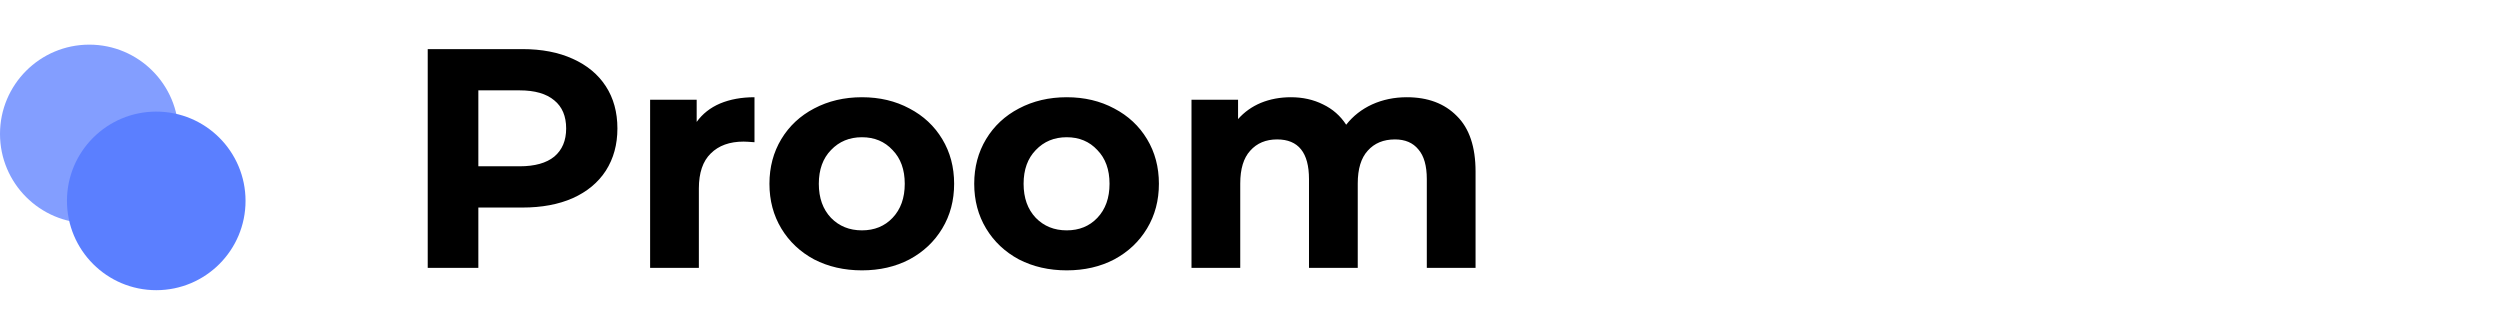
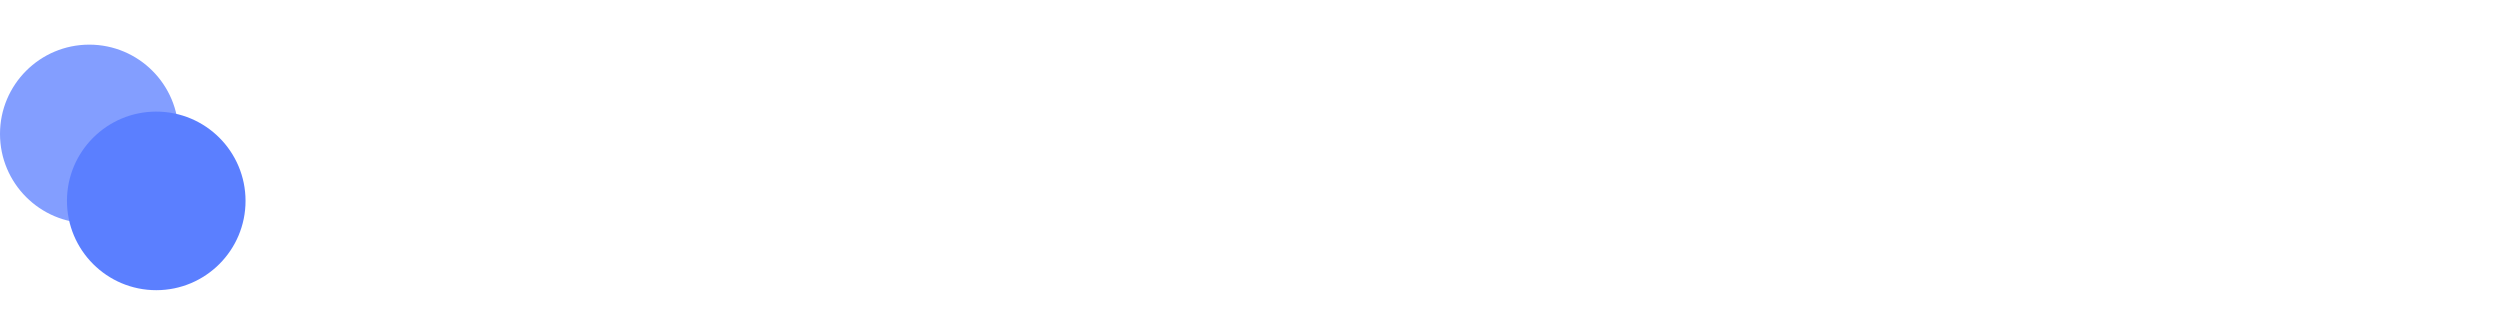
<svg xmlns="http://www.w3.org/2000/svg" width="112" height="14" viewBox="0 0 112 14" fill="none">
-   <path d="M23.404 2.2C24.272 2.2 25.023 2.345 25.658 2.634C26.302 2.923 26.797 3.334 27.142 3.866C27.487 4.398 27.66 5.028 27.66 5.756C27.66 6.475 27.487 7.105 27.142 7.646C26.797 8.178 26.302 8.589 25.658 8.878C25.023 9.158 24.272 9.298 23.404 9.298H21.43V12H19.162V2.2H23.404ZM23.278 7.45C23.959 7.45 24.477 7.305 24.832 7.016C25.187 6.717 25.364 6.297 25.364 5.756C25.364 5.205 25.187 4.785 24.832 4.496C24.477 4.197 23.959 4.048 23.278 4.048H21.43V7.45H23.278ZM31.211 5.462C31.473 5.098 31.823 4.823 32.261 4.636C32.709 4.449 33.222 4.356 33.801 4.356V6.372C33.559 6.353 33.395 6.344 33.311 6.344C32.686 6.344 32.196 6.521 31.841 6.876C31.486 7.221 31.309 7.744 31.309 8.444V12H29.125V4.468H31.211V5.462ZM38.615 12.112C37.822 12.112 37.108 11.949 36.473 11.622C35.848 11.286 35.358 10.824 35.003 10.236C34.649 9.648 34.471 8.981 34.471 8.234C34.471 7.487 34.649 6.82 35.003 6.232C35.358 5.644 35.848 5.187 36.473 4.86C37.108 4.524 37.822 4.356 38.615 4.356C39.409 4.356 40.118 4.524 40.743 4.86C41.369 5.187 41.859 5.644 42.213 6.232C42.568 6.82 42.745 7.487 42.745 8.234C42.745 8.981 42.568 9.648 42.213 10.236C41.859 10.824 41.369 11.286 40.743 11.622C40.118 11.949 39.409 12.112 38.615 12.112ZM38.615 10.32C39.175 10.32 39.633 10.133 39.987 9.76C40.351 9.377 40.533 8.869 40.533 8.234C40.533 7.599 40.351 7.095 39.987 6.722C39.633 6.339 39.175 6.148 38.615 6.148C38.055 6.148 37.593 6.339 37.229 6.722C36.865 7.095 36.683 7.599 36.683 8.234C36.683 8.869 36.865 9.377 37.229 9.76C37.593 10.133 38.055 10.32 38.615 10.32ZM47.789 12.112C46.996 12.112 46.282 11.949 45.647 11.622C45.022 11.286 44.532 10.824 44.177 10.236C43.823 9.648 43.645 8.981 43.645 8.234C43.645 7.487 43.823 6.82 44.177 6.232C44.532 5.644 45.022 5.187 45.647 4.86C46.282 4.524 46.996 4.356 47.789 4.356C48.583 4.356 49.292 4.524 49.917 4.86C50.543 5.187 51.033 5.644 51.387 6.232C51.742 6.82 51.919 7.487 51.919 8.234C51.919 8.981 51.742 9.648 51.387 10.236C51.033 10.824 50.543 11.286 49.917 11.622C49.292 11.949 48.583 12.112 47.789 12.112ZM47.789 10.32C48.349 10.32 48.807 10.133 49.161 9.76C49.525 9.377 49.707 8.869 49.707 8.234C49.707 7.599 49.525 7.095 49.161 6.722C48.807 6.339 48.349 6.148 47.789 6.148C47.229 6.148 46.767 6.339 46.403 6.722C46.039 7.095 45.857 7.599 45.857 8.234C45.857 8.869 46.039 9.377 46.403 9.76C46.767 10.133 47.229 10.32 47.789 10.32ZM63.025 4.356C63.968 4.356 64.714 4.636 65.265 5.196C65.825 5.747 66.105 6.577 66.105 7.688V12H63.921V8.024C63.921 7.427 63.795 6.983 63.543 6.694C63.3 6.395 62.95 6.246 62.493 6.246C61.98 6.246 61.574 6.414 61.275 6.75C60.976 7.077 60.827 7.567 60.827 8.22V12H58.643V8.024C58.643 6.839 58.167 6.246 57.215 6.246C56.711 6.246 56.31 6.414 56.011 6.75C55.712 7.077 55.563 7.567 55.563 8.22V12H53.379V4.468H55.465V5.336C55.745 5.019 56.086 4.776 56.487 4.608C56.898 4.44 57.346 4.356 57.831 4.356C58.363 4.356 58.844 4.463 59.273 4.678C59.702 4.883 60.048 5.187 60.309 5.588C60.617 5.196 61.004 4.893 61.471 4.678C61.947 4.463 62.465 4.356 63.025 4.356Z" fill="black" />
  <circle cx="4" cy="6" r="4" fill="#839EFF" />
  <circle cx="7" cy="9" r="4" fill="#5B7FFF" />
</svg>